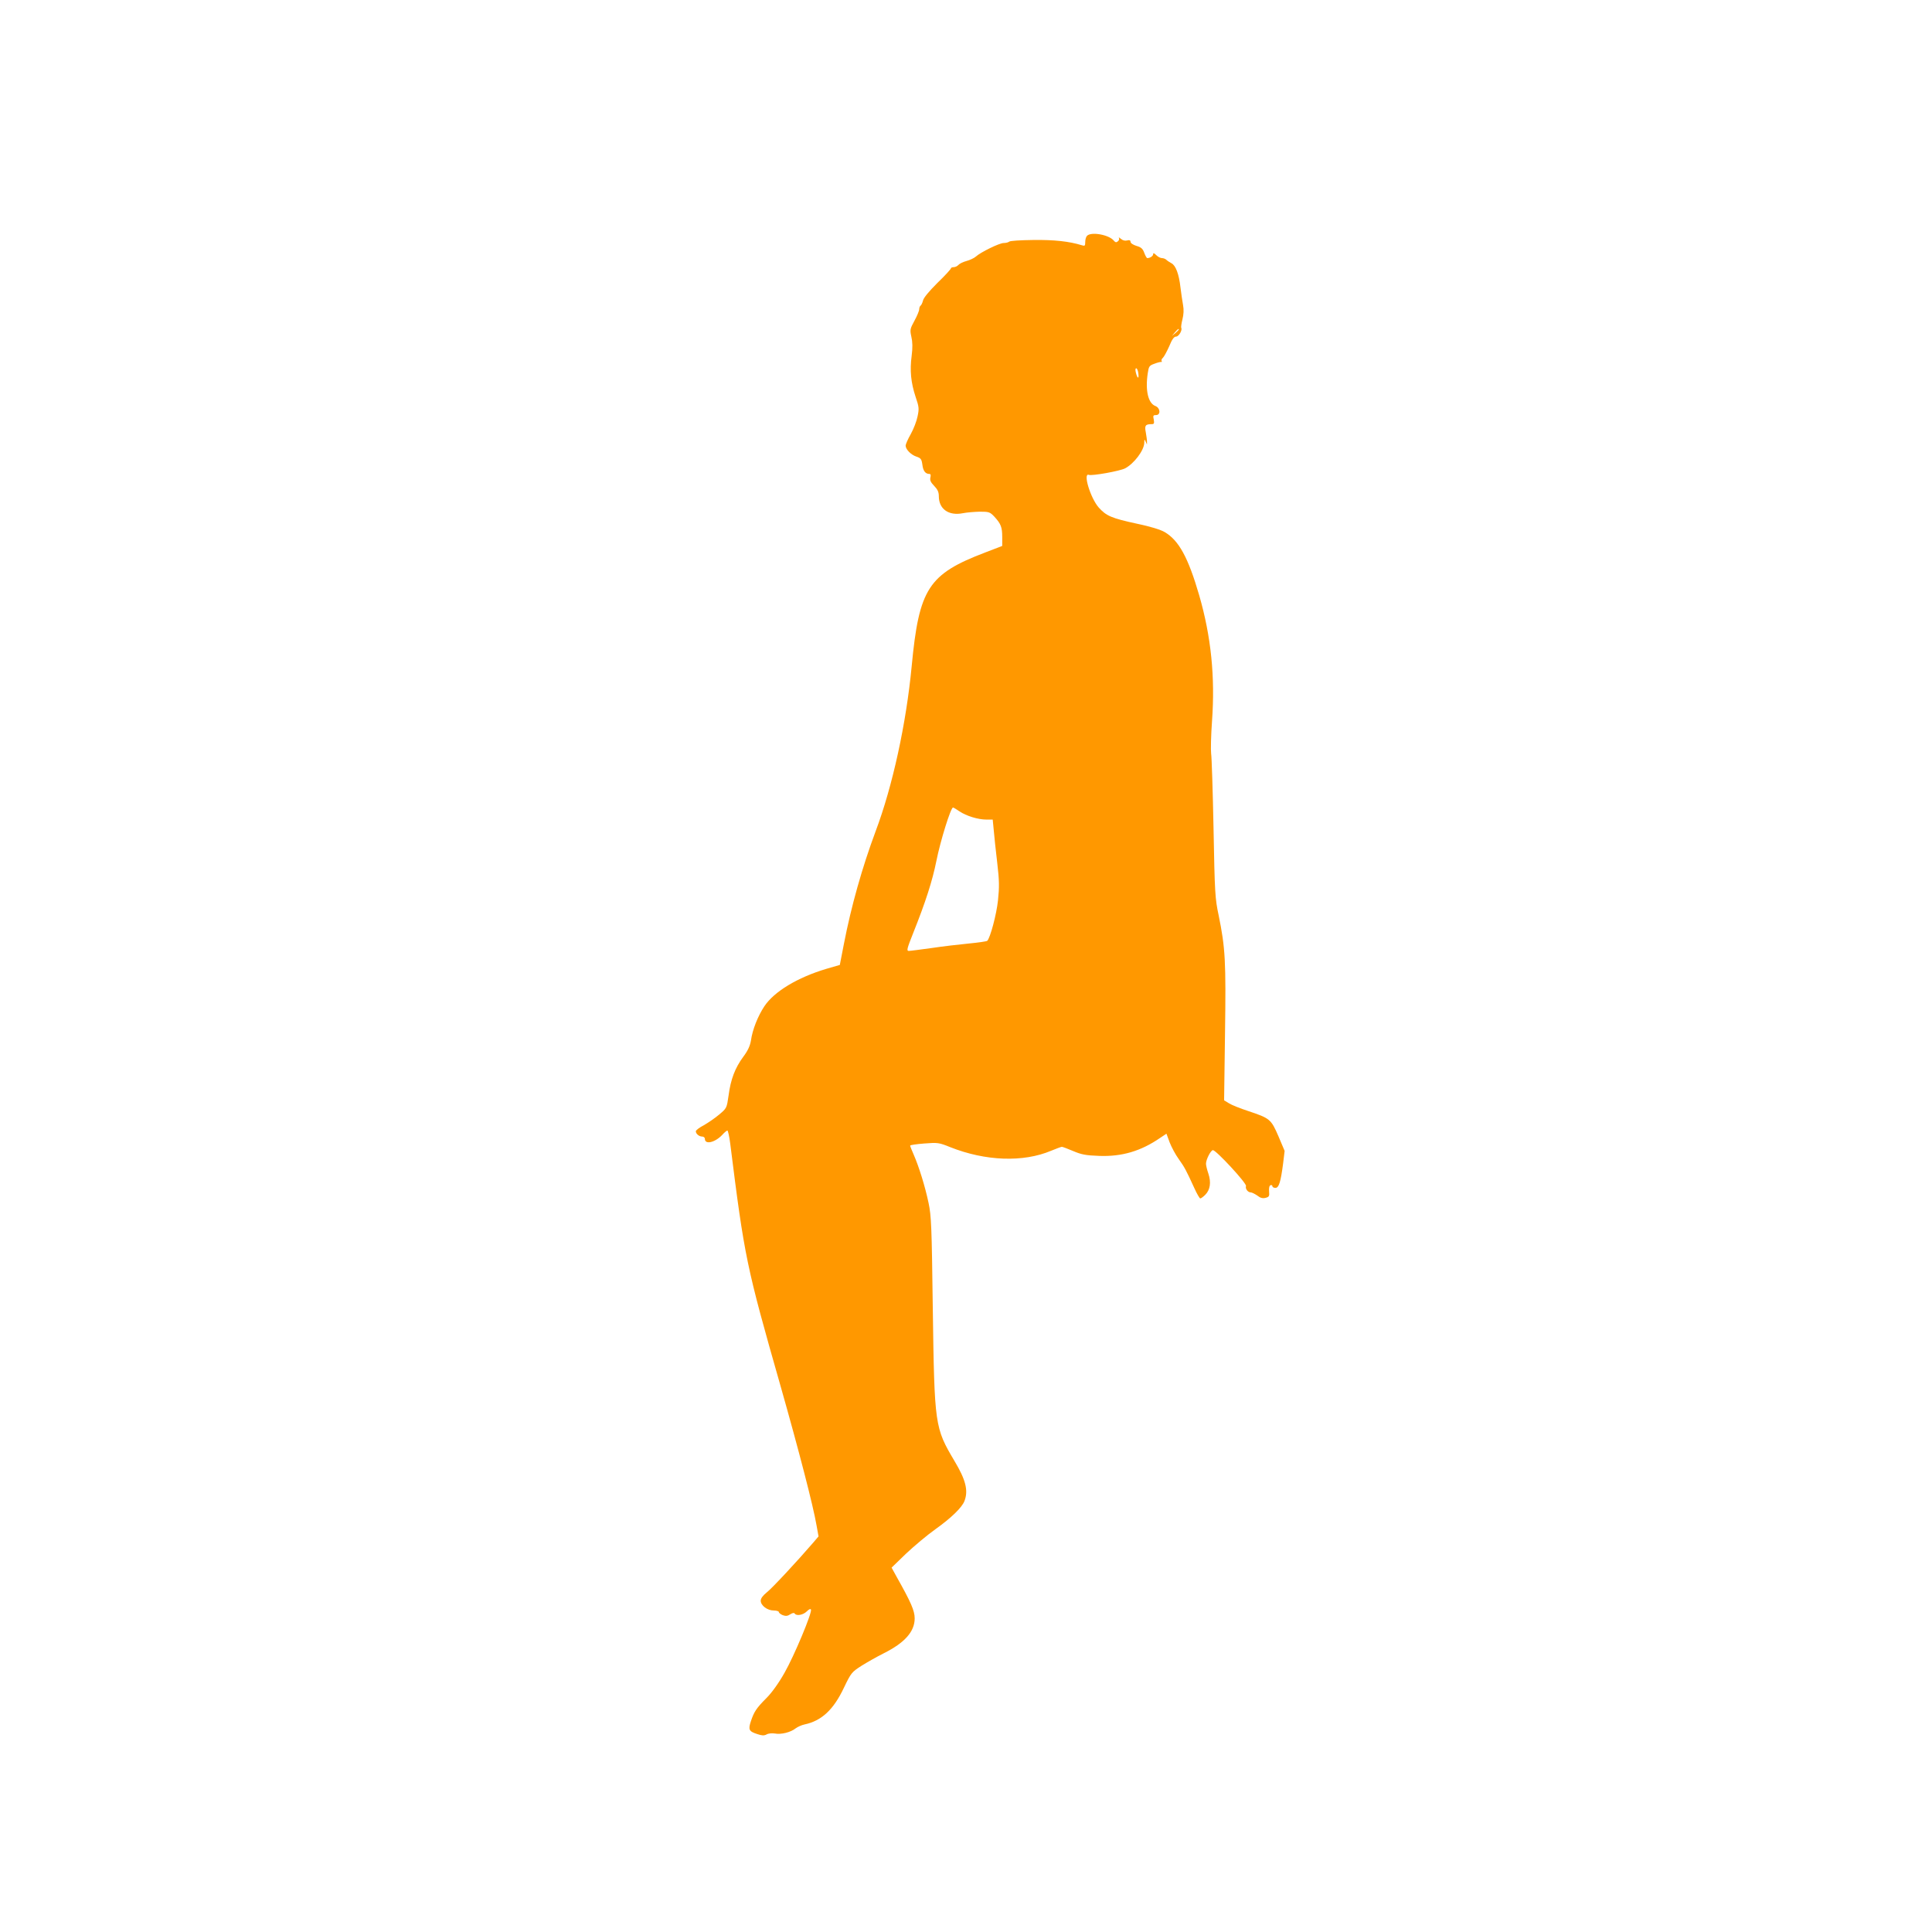
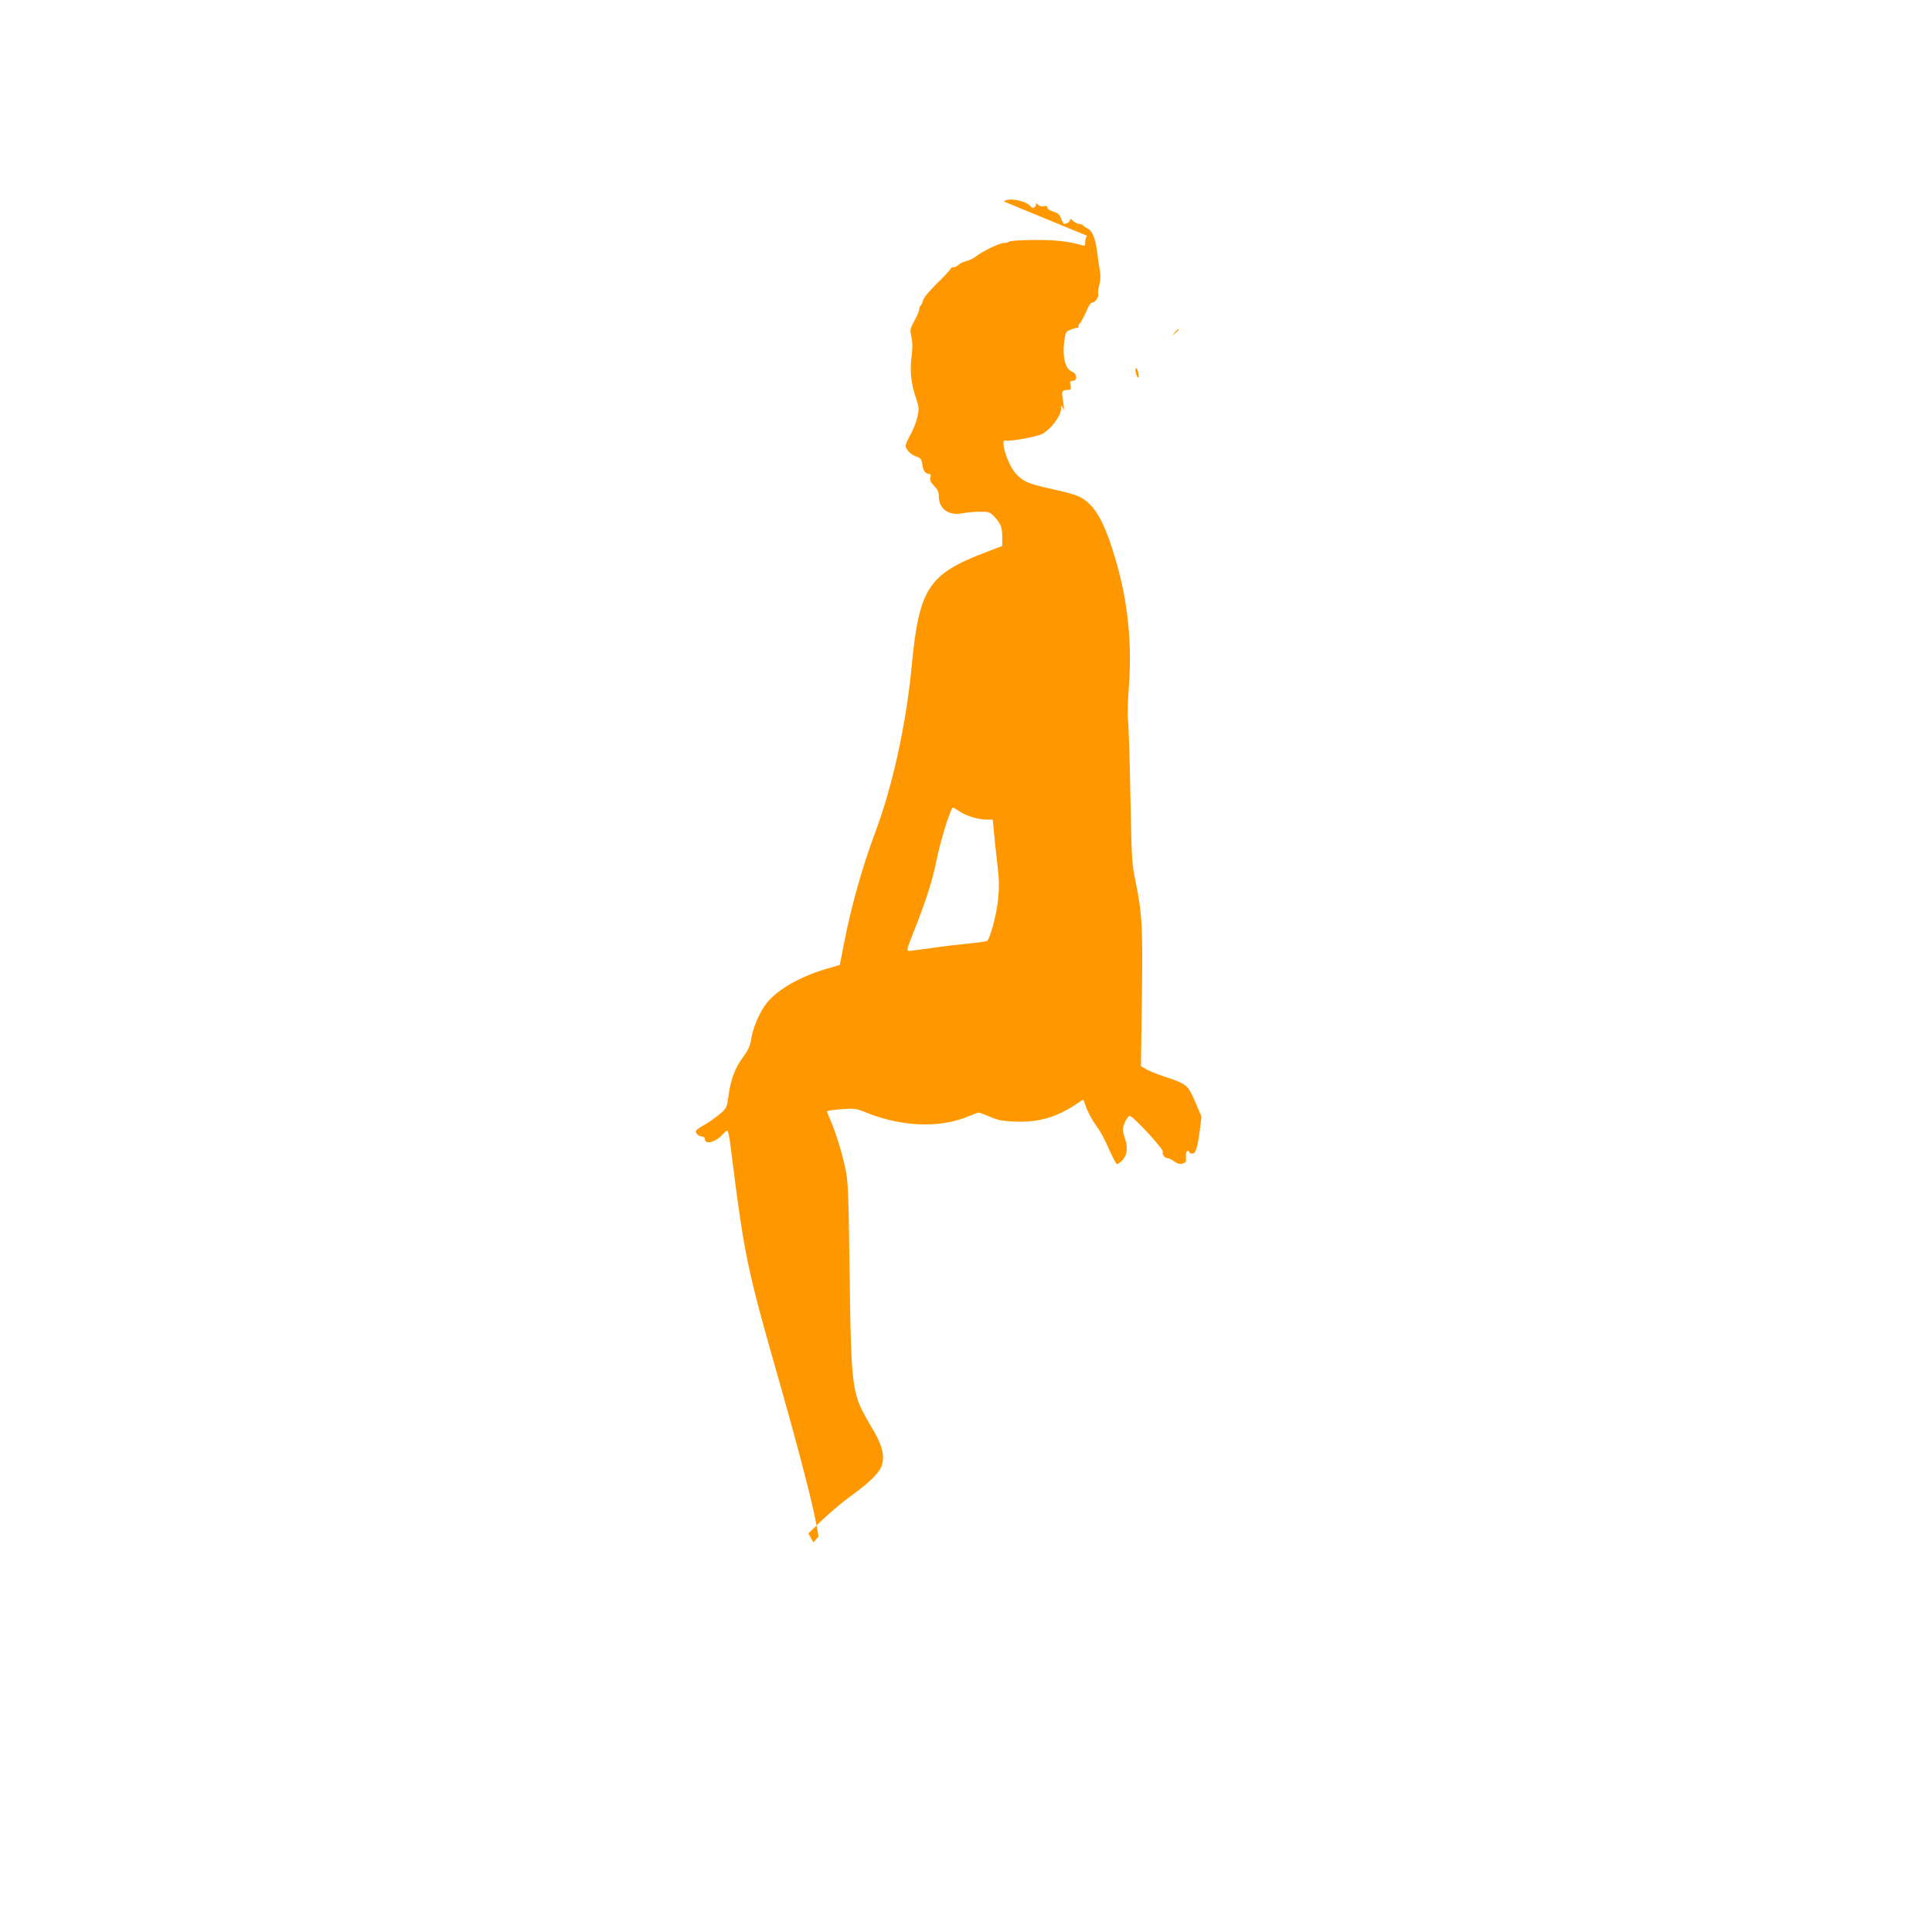
<svg xmlns="http://www.w3.org/2000/svg" version="1.0" width="1280pt" height="1280pt" viewBox="0 0 1280 1280" preserveAspectRatio="xMidYMid meet">
  <g transform="translate(0,1280) scale(0.1,-0.1)" fill="#ff9800" stroke="none">
-     <path d="M7202 11238 c-7 -7 -12 -25 -12 -41 0 -26 -3 -28 -22 -22 -84 26 -185 37 -323 35 -82 -1 -154 -5 -159 -11 -6 -5 -22 -9 -36 -9 -29 0 -153 -61 -185 -90 -11 -10 -39 -23 -61 -29 -23 -6 -47 -18 -54 -26 -7 -8 -21 -15 -31 -15 -11 0 -19 -4 -19 -8 0 -5 -40 -49 -90 -97 -55 -55 -92 -99 -95 -117 -4 -15 -11 -30 -16 -33 -5 -4 -9 -14 -9 -24 0 -10 -14 -44 -31 -75 -30 -55 -31 -61 -21 -107 8 -34 9 -72 2 -126 -13 -98 -5 -178 26 -272 23 -67 24 -79 13 -130 -6 -31 -26 -83 -45 -117 -19 -33 -34 -68 -34 -76 0 -25 35 -61 71 -73 30 -10 35 -17 40 -54 5 -41 20 -61 47 -61 8 0 10 -8 6 -24 -4 -18 2 -31 25 -55 23 -24 31 -41 31 -69 0 -85 66 -131 160 -112 25 5 74 9 111 10 61 0 67 -2 96 -32 44 -48 53 -70 53 -136 l0 -59 -112 -43 c-378 -144 -439 -239 -488 -755 -36 -378 -126 -793 -239 -1093 -89 -239 -162 -498 -210 -746 l-27 -139 -90 -26 c-190 -57 -345 -150 -410 -248 -43 -65 -79 -155 -89 -228 -6 -34 -20 -66 -51 -107 -54 -73 -83 -149 -97 -256 -12 -83 -12 -84 -62 -126 -27 -23 -74 -55 -102 -71 -29 -15 -53 -33 -53 -40 0 -17 22 -35 42 -35 10 0 18 -7 18 -15 0 -40 66 -25 114 25 15 17 31 30 35 30 4 0 13 -39 19 -87 95 -756 106 -809 334 -1608 120 -423 215 -788 238 -922 l13 -72 -34 -40 c-105 -122 -273 -303 -309 -331 -26 -21 -40 -40 -40 -55 0 -32 44 -65 86 -65 19 0 34 -5 34 -10 0 -6 12 -15 26 -21 20 -7 32 -6 50 6 14 9 25 11 29 5 11 -18 56 -10 80 14 15 15 25 19 28 12 8 -21 -111 -306 -175 -418 -38 -68 -85 -133 -119 -167 -67 -67 -83 -91 -104 -154 -19 -57 -13 -68 43 -86 30 -10 44 -11 61 -2 12 7 36 9 55 6 40 -8 105 8 137 34 13 10 40 22 59 26 113 24 192 97 261 243 48 100 52 104 117 146 37 23 102 60 146 82 140 70 206 144 206 232 0 51 -25 107 -120 276 l-33 60 95 92 c53 50 141 124 196 163 105 75 176 144 192 187 26 68 9 139 -66 264 -131 221 -133 234 -144 1010 -7 550 -10 614 -28 700 -23 110 -64 241 -98 319 -13 29 -24 57 -24 61 0 4 42 10 93 14 90 7 98 6 172 -24 234 -93 484 -102 669 -24 34 14 66 26 71 26 6 0 39 -13 75 -28 54 -23 83 -29 171 -32 151 -6 277 31 405 119 l42 28 21 -57 c12 -31 39 -82 61 -112 39 -55 47 -70 103 -192 17 -38 35 -68 39 -68 5 0 20 11 33 24 33 33 40 83 21 140 -9 26 -16 55 -16 66 0 28 32 90 46 90 21 0 226 -221 219 -238 -6 -17 12 -42 32 -42 7 0 27 -10 43 -21 20 -16 36 -20 55 -15 23 6 26 11 23 43 -2 23 2 38 10 41 6 2 12 -1 12 -7 0 -6 9 -11 20 -11 23 0 35 39 51 162 l10 83 -41 97 c-49 113 -56 119 -200 167 -52 17 -110 40 -127 51 l-33 20 6 442 c7 480 2 568 -42 783 -24 113 -26 147 -34 575 -5 250 -12 474 -16 498 -3 23 -1 120 6 215 21 292 -6 560 -85 833 -73 251 -135 364 -229 419 -27 16 -96 37 -182 55 -171 37 -205 52 -255 108 -55 63 -106 232 -65 216 21 -8 205 25 240 43 59 31 125 118 127 168 0 26 2 27 9 10 l9 -20 0 20 c0 11 -4 39 -8 62 -9 44 -2 53 40 53 15 0 17 5 13 30 -6 26 -4 30 15 30 32 0 29 47 -4 60 -48 18 -68 102 -51 216 7 47 10 52 44 64 20 8 41 13 45 12 5 -1 6 2 3 7 -3 5 1 14 8 20 8 7 26 41 42 76 19 47 32 65 46 65 18 0 43 44 34 58 -2 4 1 29 8 56 8 32 10 64 4 95 -5 25 -12 78 -17 116 -10 90 -32 147 -60 161 -13 7 -28 17 -34 23 -6 6 -19 11 -29 11 -10 0 -27 9 -38 20 -14 14 -20 16 -20 6 0 -12 -20 -26 -39 -26 -4 0 -13 16 -20 35 -10 27 -20 37 -52 46 -22 7 -39 18 -39 27 0 10 -7 13 -22 9 -14 -4 -30 0 -42 11 -11 9 -16 12 -13 6 4 -7 1 -17 -7 -23 -10 -9 -17 -7 -27 5 -32 39 -149 60 -177 32z m608 -621 c0 -2 -10 -12 -22 -23 l-23 -19 19 23 c18 21 26 27 26 19z m-268 -292 c5 -39 -7 -34 -17 8 -4 16 -3 27 3 27 5 0 12 -16 14 -35z m-1186 -2900 c46 -31 124 -55 180 -55 l41 0 7 -72 c3 -40 14 -137 23 -215 14 -119 14 -160 5 -248 -10 -94 -51 -247 -71 -268 -4 -4 -59 -12 -122 -18 -63 -6 -174 -19 -247 -30 -73 -10 -141 -19 -151 -19 -16 0 -12 15 29 118 83 208 127 345 154 479 26 131 95 353 110 353 3 0 22 -11 42 -25z" />
+     <path d="M7202 11238 c-7 -7 -12 -25 -12 -41 0 -26 -3 -28 -22 -22 -84 26 -185 37 -323 35 -82 -1 -154 -5 -159 -11 -6 -5 -22 -9 -36 -9 -29 0 -153 -61 -185 -90 -11 -10 -39 -23 -61 -29 -23 -6 -47 -18 -54 -26 -7 -8 -21 -15 -31 -15 -11 0 -19 -4 -19 -8 0 -5 -40 -49 -90 -97 -55 -55 -92 -99 -95 -117 -4 -15 -11 -30 -16 -33 -5 -4 -9 -14 -9 -24 0 -10 -14 -44 -31 -75 -30 -55 -31 -61 -21 -107 8 -34 9 -72 2 -126 -13 -98 -5 -178 26 -272 23 -67 24 -79 13 -130 -6 -31 -26 -83 -45 -117 -19 -33 -34 -68 -34 -76 0 -25 35 -61 71 -73 30 -10 35 -17 40 -54 5 -41 20 -61 47 -61 8 0 10 -8 6 -24 -4 -18 2 -31 25 -55 23 -24 31 -41 31 -69 0 -85 66 -131 160 -112 25 5 74 9 111 10 61 0 67 -2 96 -32 44 -48 53 -70 53 -136 l0 -59 -112 -43 c-378 -144 -439 -239 -488 -755 -36 -378 -126 -793 -239 -1093 -89 -239 -162 -498 -210 -746 l-27 -139 -90 -26 c-190 -57 -345 -150 -410 -248 -43 -65 -79 -155 -89 -228 -6 -34 -20 -66 -51 -107 -54 -73 -83 -149 -97 -256 -12 -83 -12 -84 -62 -126 -27 -23 -74 -55 -102 -71 -29 -15 -53 -33 -53 -40 0 -17 22 -35 42 -35 10 0 18 -7 18 -15 0 -40 66 -25 114 25 15 17 31 30 35 30 4 0 13 -39 19 -87 95 -756 106 -809 334 -1608 120 -423 215 -788 238 -922 l13 -72 -34 -40 l-33 60 95 92 c53 50 141 124 196 163 105 75 176 144 192 187 26 68 9 139 -66 264 -131 221 -133 234 -144 1010 -7 550 -10 614 -28 700 -23 110 -64 241 -98 319 -13 29 -24 57 -24 61 0 4 42 10 93 14 90 7 98 6 172 -24 234 -93 484 -102 669 -24 34 14 66 26 71 26 6 0 39 -13 75 -28 54 -23 83 -29 171 -32 151 -6 277 31 405 119 l42 28 21 -57 c12 -31 39 -82 61 -112 39 -55 47 -70 103 -192 17 -38 35 -68 39 -68 5 0 20 11 33 24 33 33 40 83 21 140 -9 26 -16 55 -16 66 0 28 32 90 46 90 21 0 226 -221 219 -238 -6 -17 12 -42 32 -42 7 0 27 -10 43 -21 20 -16 36 -20 55 -15 23 6 26 11 23 43 -2 23 2 38 10 41 6 2 12 -1 12 -7 0 -6 9 -11 20 -11 23 0 35 39 51 162 l10 83 -41 97 c-49 113 -56 119 -200 167 -52 17 -110 40 -127 51 l-33 20 6 442 c7 480 2 568 -42 783 -24 113 -26 147 -34 575 -5 250 -12 474 -16 498 -3 23 -1 120 6 215 21 292 -6 560 -85 833 -73 251 -135 364 -229 419 -27 16 -96 37 -182 55 -171 37 -205 52 -255 108 -55 63 -106 232 -65 216 21 -8 205 25 240 43 59 31 125 118 127 168 0 26 2 27 9 10 l9 -20 0 20 c0 11 -4 39 -8 62 -9 44 -2 53 40 53 15 0 17 5 13 30 -6 26 -4 30 15 30 32 0 29 47 -4 60 -48 18 -68 102 -51 216 7 47 10 52 44 64 20 8 41 13 45 12 5 -1 6 2 3 7 -3 5 1 14 8 20 8 7 26 41 42 76 19 47 32 65 46 65 18 0 43 44 34 58 -2 4 1 29 8 56 8 32 10 64 4 95 -5 25 -12 78 -17 116 -10 90 -32 147 -60 161 -13 7 -28 17 -34 23 -6 6 -19 11 -29 11 -10 0 -27 9 -38 20 -14 14 -20 16 -20 6 0 -12 -20 -26 -39 -26 -4 0 -13 16 -20 35 -10 27 -20 37 -52 46 -22 7 -39 18 -39 27 0 10 -7 13 -22 9 -14 -4 -30 0 -42 11 -11 9 -16 12 -13 6 4 -7 1 -17 -7 -23 -10 -9 -17 -7 -27 5 -32 39 -149 60 -177 32z m608 -621 c0 -2 -10 -12 -22 -23 l-23 -19 19 23 c18 21 26 27 26 19z m-268 -292 c5 -39 -7 -34 -17 8 -4 16 -3 27 3 27 5 0 12 -16 14 -35z m-1186 -2900 c46 -31 124 -55 180 -55 l41 0 7 -72 c3 -40 14 -137 23 -215 14 -119 14 -160 5 -248 -10 -94 -51 -247 -71 -268 -4 -4 -59 -12 -122 -18 -63 -6 -174 -19 -247 -30 -73 -10 -141 -19 -151 -19 -16 0 -12 15 29 118 83 208 127 345 154 479 26 131 95 353 110 353 3 0 22 -11 42 -25z" />
  </g>
</svg>